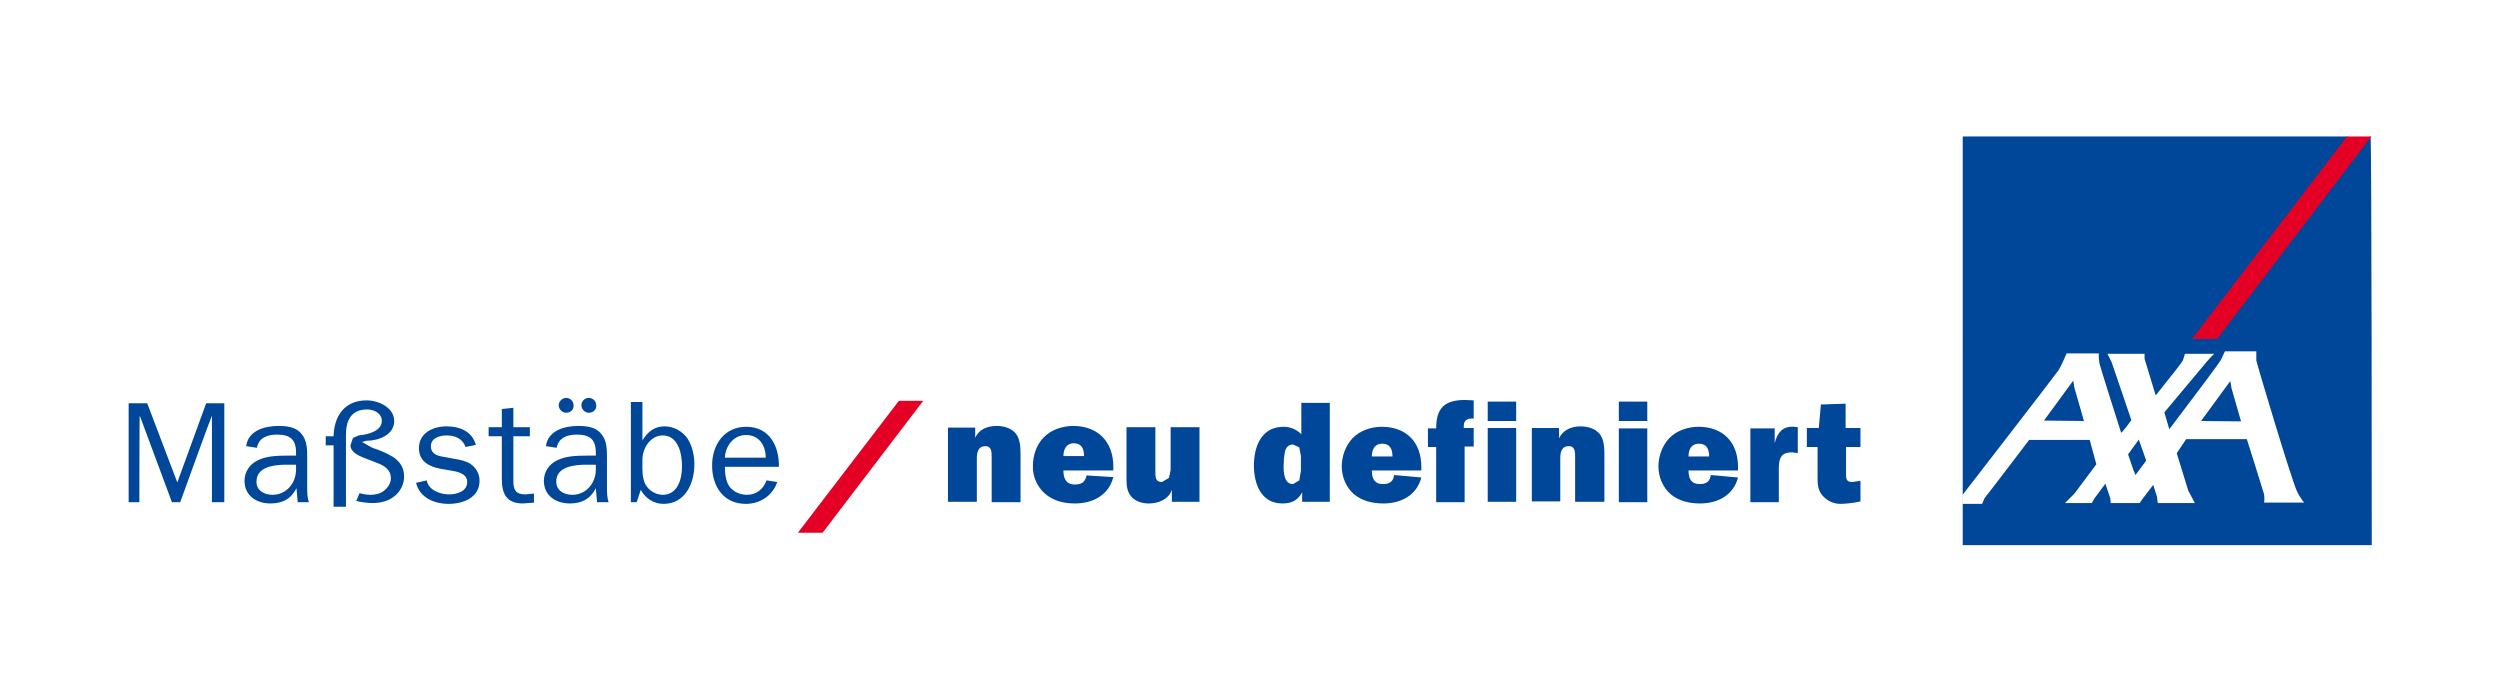
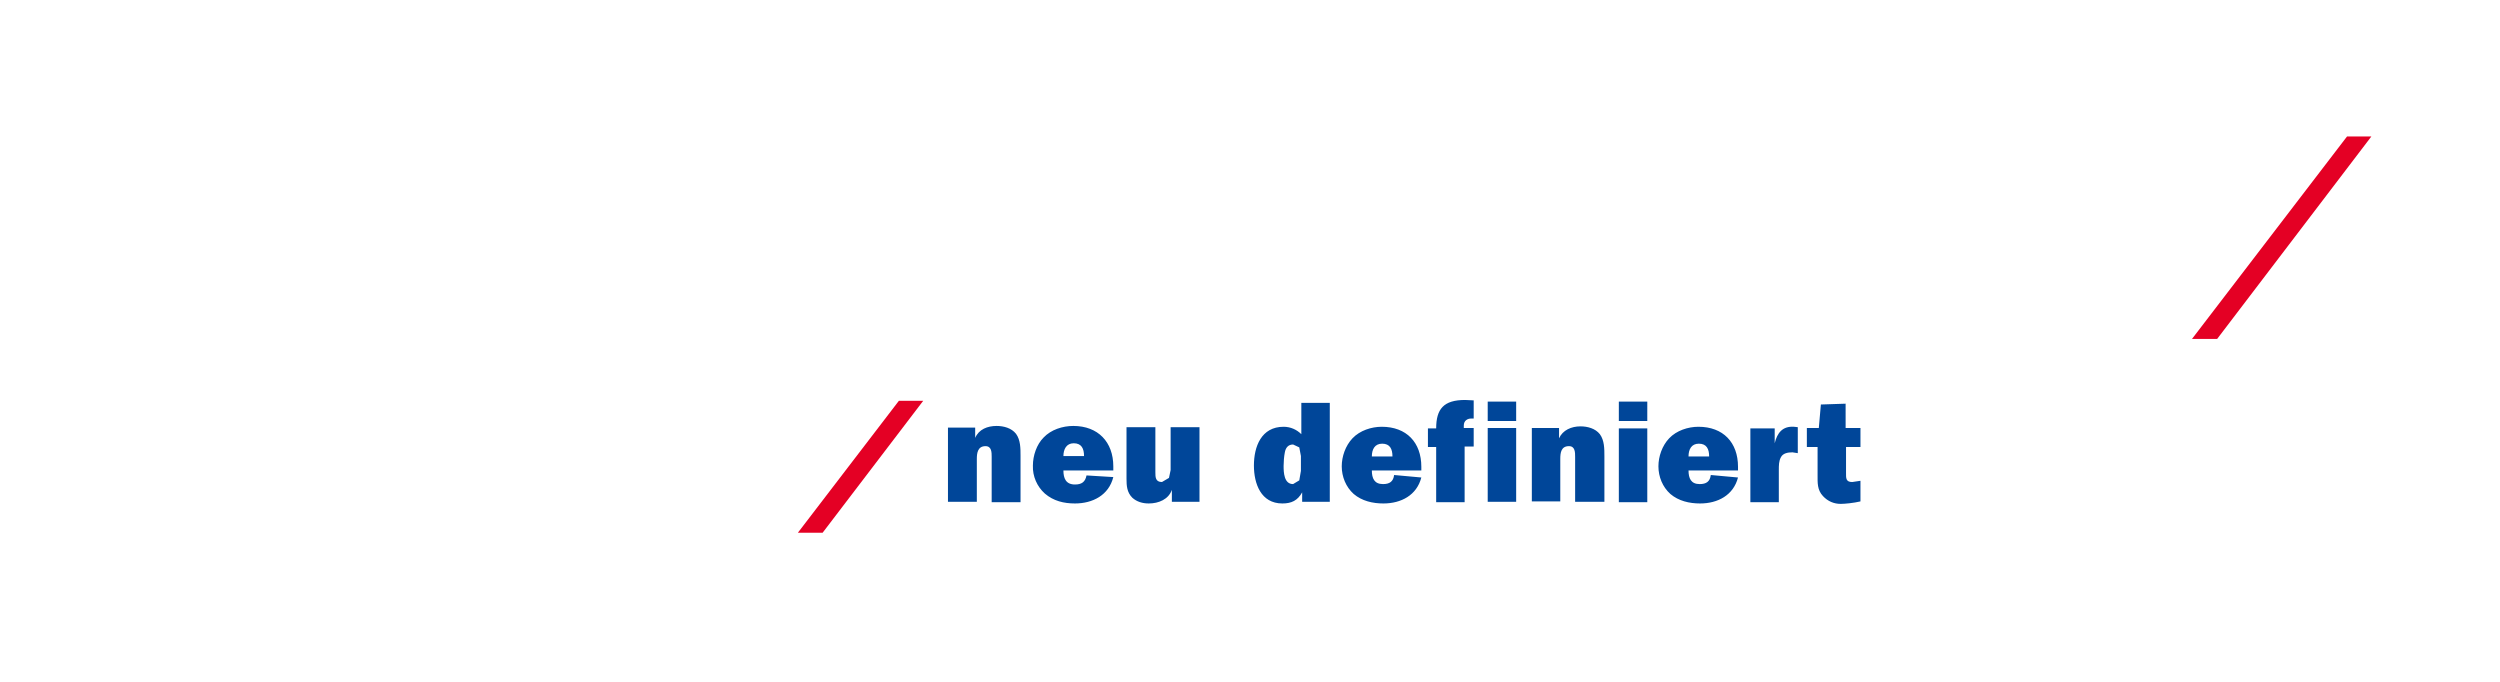
<svg xmlns="http://www.w3.org/2000/svg" version="1.1" id="Layer_1" x="0px" y="0px" width="60.63px" height="16.54px" viewBox="0 0 60.63 16.54" enable-background="new 0 0 60.63 16.54" xml:space="preserve">
  <rect x="0" y="0" fill="#FFFFFF" width="60.63" height="16.54" />
-   <path fill="#004699" d="M47.59,3.31l9.35,0L53.2,8.2h0.56l3.73-4.9c0.03,0,0.03,9.92,0.03,9.92h-9.92V3.31z" />
  <polygon fill="#E40024" points="53.16,8.22 56.92,3.31 57.51,3.31 53.77,8.22 " />
  <path fill-rule="evenodd" clip-rule="evenodd" fill="#FFFFFF" d="M49.57,10.2l0.71-0.97l0.03,0.18l0.23,0.8L49.57,10.2z   M51.79,11.52l0.26-0.35l-0.18-0.51l-0.26,0.36l0.13,0.38L51.79,11.52z M52.61,10.41c0.75-0.99,1.2-1.59,1.25-1.68l0.1-0.21h0.76  l0,0.22c0.02,0.11,0.84,2.85,0.98,3.16c0.07,0.16,0.18,0.29,0.18,0.29h-0.97c0,0,0.02-0.12-0.01-0.23  c-0.04-0.14-0.41-1.31-0.41-1.31h-1.47l-0.23,0.34l0.28,0.91l0.16,0.3l-0.9,0l-0.02-0.16l-0.09-0.28l-0.26,0.34l-0.07,0.1h-0.7  l-0.01-0.11l-0.12-0.36l-0.26,0.35l-0.07,0.12h-0.65l0.23-0.23l0.53-0.71l-0.16-0.59h-1.47c0,0-0.98,1.29-1.08,1.41l-0.06,0.14  h-0.48v-0.21c0,0,2.26-2.92,2.34-3.04c0.08-0.14,0.19-0.4,0.19-0.4h0.78c0,0-0.01,0.11,0.02,0.26c0.02,0.09,0.52,1.66,0.52,1.66  c0.01,0.03,0.25-0.3,0.25-0.3l-0.48-1.41l-0.1-0.2h0.9l0,0.12l0.27,0.89c0.4-0.5,0.63-0.79,0.66-0.85l0.05-0.16h0.71  c0,0-0.06,0.05-0.18,0.19L52.49,10L52.61,10.41z M53.38,10.21l0.71-0.97l0.03,0.18l0.23,0.8L53.38,10.21z" />
  <path fill="#004699" d="M22.99,10.37h0.66v0.25c0.09-0.21,0.3-0.29,0.52-0.29c0.17,0,0.36,0.05,0.47,0.19  c0.11,0.15,0.11,0.35,0.11,0.54v1.12h-0.7v-1.1c0-0.11,0-0.26-0.15-0.26c-0.19,0-0.21,0.17-0.21,0.31v1.04h-0.7V10.37z M27,11.57  c-0.11,0.44-0.5,0.64-0.93,0.64c-0.27,0-0.52-0.06-0.73-0.24c-0.19-0.17-0.3-0.42-0.29-0.68c0-0.24,0.09-0.51,0.26-0.68  c0.18-0.19,0.46-0.28,0.72-0.28c0.6,0,0.97,0.39,0.97,0.98v0.1h-1.21c0,0.19,0.06,0.34,0.28,0.34c0.16,0,0.25-0.06,0.28-0.22  L27,11.57z M26.29,11.06c0-0.18-0.06-0.31-0.25-0.31c-0.18,0-0.25,0.15-0.25,0.31H26.29z M28.42,12.18v-0.3  c-0.08,0.23-0.32,0.33-0.56,0.33c-0.15,0-0.29-0.04-0.4-0.14c-0.13-0.13-0.14-0.29-0.14-0.46v-1.25h0.7v1.09  c0,0.12,0,0.24,0.16,0.24l0.17-0.1l0.04-0.19v-1.04h0.7v1.81H28.42z M31.58,12.18v-0.24c-0.11,0.2-0.26,0.27-0.48,0.27  c-0.52,0-0.69-0.48-0.69-0.92c0-0.46,0.18-0.94,0.72-0.94c0.17,0,0.32,0.07,0.43,0.18V9.77h0.69v2.4H31.58z M31.55,11.06l-0.04-0.21  l-0.15-0.07c-0.12,0-0.18,0.08-0.2,0.19c-0.02,0.1-0.03,0.23-0.03,0.33c0,0.16,0.01,0.44,0.23,0.44l0.15-0.09l0.04-0.23V11.06z   M34.47,11.58c-0.11,0.43-0.49,0.63-0.92,0.63c-0.26,0-0.52-0.06-0.72-0.23c-0.19-0.17-0.29-0.42-0.29-0.67  c0-0.24,0.09-0.5,0.26-0.68c0.18-0.19,0.46-0.28,0.71-0.28c0.6,0,0.96,0.38,0.96,0.97v0.09h-1.2c0,0.19,0.06,0.33,0.27,0.33  c0.16,0,0.25-0.06,0.27-0.22L34.47,11.58z M33.77,11.07c0-0.18-0.06-0.31-0.25-0.31c-0.18,0-0.25,0.14-0.25,0.31H33.77z   M35.52,10.83h0.22v-0.45H35.5v-0.06c0-0.12,0.09-0.17,0.18-0.17l0.06,0V9.71L35.53,9.7c-0.52,0-0.7,0.22-0.7,0.69h-0.2v0.45h0.2  v1.34h0.69V10.83z M36.77,10.21h-0.69V9.74h0.69V10.21z M36.77,10.38h-0.69v1.79h0.69V10.38z M37.15,10.38h0.66v0.25  c0.09-0.2,0.3-0.29,0.52-0.29c0.17,0,0.36,0.05,0.47,0.19c0.11,0.15,0.11,0.35,0.11,0.54v1.1H38.2v-1.09c0-0.11,0-0.26-0.15-0.26  c-0.19,0-0.21,0.16-0.21,0.31v1.03h-0.69V10.38z M39.95,10.21h-0.69V9.74h0.69V10.21z M39.95,12.18h-0.69v-1.79h0.69V12.18z   M42.15,11.58c-0.11,0.43-0.49,0.63-0.92,0.63c-0.26,0-0.52-0.06-0.72-0.23c-0.19-0.17-0.29-0.42-0.29-0.67  c0-0.24,0.09-0.5,0.26-0.68c0.18-0.19,0.46-0.28,0.71-0.28c0.6,0,0.96,0.38,0.96,0.97v0.09h-1.2c0,0.19,0.06,0.33,0.27,0.33  c0.16,0,0.25-0.06,0.27-0.22L42.15,11.58z M41.45,11.07c0-0.18-0.06-0.31-0.25-0.31c-0.18,0-0.25,0.14-0.25,0.31H41.45z   M43.04,10.75c0.06-0.25,0.19-0.42,0.47-0.4l0.09,0.01v0.63l-0.13-0.02c-0.11,0-0.23,0.02-0.28,0.12c-0.05,0.09-0.05,0.2-0.05,0.31  v0.78h-0.69v-1.79h0.59C43.04,10.38,43.04,10.75,43.04,10.75z M44.76,10.38h0.36v0.46h-0.35v0.62c0,0.13-0.01,0.23,0.15,0.23  l0.2-0.03v0.5c-0.17,0.04-0.38,0.06-0.48,0.06c-0.16,0-0.31-0.06-0.43-0.19c-0.14-0.15-0.13-0.32-0.13-0.51v-0.68h-0.26v-0.46h0.29  l0.05-0.57l0.6-0.02V10.38z" />
  <polygon fill="#E40024" points="19.35,12.92 21.8,9.72 22.39,9.72 19.95,12.92 " />
-   <path fill="#004699" d="M7.18,11.06v-0.08c0-0.32-0.14-0.44-0.46-0.44c-0.23,0-0.44,0.07-0.49,0.32l-0.26-0.04  c0.05-0.38,0.45-0.49,0.78-0.49c0.19,0,0.42,0.02,0.55,0.18c0.15,0.16,0.15,0.39,0.15,0.59v0.7c0,0.13,0,0.26,0.04,0.38H7.22  l-0.03-0.34c-0.13,0.26-0.34,0.37-0.63,0.37c-0.34,0-0.63-0.19-0.63-0.55c0-0.22,0.13-0.41,0.33-0.5c0.2-0.1,0.47-0.11,0.69-0.11  H7.18z M7.18,11.27H6.95c-0.28,0-0.73,0.04-0.73,0.41c0,0.22,0.19,0.32,0.39,0.32c0.34,0,0.57-0.29,0.57-0.61V11.27z M10.35,11.65  c0.04,0.24,0.33,0.34,0.54,0.34c0.19,0,0.44-0.07,0.44-0.3c0-0.19-0.19-0.24-0.35-0.27l-0.29-0.05c-0.28-0.05-0.53-0.18-0.53-0.5  c0-0.37,0.34-0.53,0.67-0.53c0.32,0,0.62,0.12,0.71,0.45l-0.25,0.05c-0.07-0.2-0.25-0.28-0.46-0.28c-0.16,0-0.38,0.06-0.38,0.26  c0,0.19,0.16,0.24,0.32,0.26l0.26,0.05c0.13,0.02,0.27,0.05,0.38,0.12c0.14,0.1,0.22,0.24,0.22,0.41c0,0.41-0.4,0.56-0.75,0.56  s-0.7-0.15-0.79-0.51L10.35,11.65z M12.95,12.19l-0.27,0.02c-0.39,0-0.51-0.23-0.51-0.59v-1.04h-0.32v-0.22h0.32V9.92l0.28-0.03  v0.47h0.4v0.22h-0.4v1.09c0,0.21,0.06,0.32,0.29,0.32l0.21-0.02V12.19z M14.45,11.06v-0.08c0-0.32-0.14-0.44-0.46-0.44  c-0.23,0-0.44,0.07-0.49,0.32l-0.26-0.04c0.05-0.38,0.45-0.49,0.78-0.49c0.19,0,0.42,0.02,0.55,0.18c0.15,0.16,0.15,0.39,0.15,0.59  v0.7c0,0.13,0,0.26,0.04,0.38h-0.28l-0.03-0.34c-0.13,0.26-0.34,0.37-0.63,0.37c-0.34,0-0.63-0.19-0.63-0.55  c0-0.22,0.13-0.41,0.33-0.5c0.2-0.1,0.47-0.11,0.69-0.11H14.45z M14.45,11.27h-0.23c-0.28,0-0.73,0.04-0.73,0.41  c0,0.22,0.19,0.32,0.39,0.32c0.34,0,0.57-0.29,0.57-0.61V11.27z M13.73,10.01c-0.1,0-0.18-0.09-0.18-0.18c0-0.1,0.09-0.18,0.18-0.18  c0.1,0,0.18,0.08,0.18,0.18C13.92,9.93,13.84,10.01,13.73,10.01z M14.28,10.01c-0.1,0-0.18-0.09-0.18-0.18  c0-0.1,0.08-0.18,0.18-0.18c0.1,0,0.18,0.08,0.18,0.18C14.47,9.93,14.39,10.01,14.28,10.01z M15.44,12.18H15.3V9.75h0.28v0.93  c0.13-0.21,0.29-0.34,0.54-0.34c0.22,0,0.43,0.12,0.55,0.29c0.12,0.18,0.17,0.42,0.17,0.63c0,0.46-0.22,0.96-0.75,0.96  c-0.24,0-0.44-0.14-0.55-0.34L15.44,12.18z M16.07,10.56c-0.28,0-0.49,0.29-0.49,0.59v0.22c0,0.18,0.03,0.32,0.1,0.42  c0.08,0.12,0.24,0.21,0.39,0.21c0.37,0,0.47-0.39,0.47-0.69C16.54,11,16.45,10.56,16.07,10.56z M18.85,11.69  c-0.11,0.33-0.42,0.53-0.76,0.53c-0.55,0-0.82-0.43-0.82-0.93c0-0.5,0.29-0.94,0.83-0.94c0.56,0,0.8,0.47,0.79,0.97h-1.31  c0,0.14,0.01,0.27,0.07,0.41c0.08,0.17,0.27,0.27,0.46,0.27c0.23,0,0.4-0.13,0.48-0.35L18.85,11.69z M18.57,11.1  c0-0.3-0.16-0.55-0.48-0.55c-0.3,0-0.5,0.27-0.51,0.55H18.57z M5.44,12.18h-0.3v-2.1c-0.01,0-0.77,2.1-0.77,2.1h-0.2l-0.78-2.1  c-0.01,0-0.01,2.1-0.01,2.1H3.12v-2.4h0.45l0.73,1.92L5,9.78h0.44V12.18z M8.37,12.29H8.09v-1.49H7.9v-0.22h0.19  c0.01-0.47,0.25-0.87,0.8-0.87c0.3,0,0.67,0.18,0.67,0.5c0,0.34-0.38,0.48-0.68,0.48l-0.1,0.03l0.25,0.14  c0.16,0.05,0.35,0.13,0.5,0.22c0.18,0.12,0.27,0.27,0.27,0.48c0,0.18-0.09,0.36-0.23,0.47c-0.14,0.12-0.34,0.17-0.53,0.17  c-0.13,0-0.27-0.02-0.4-0.05l0.08-0.19C8.79,11.98,8.88,12,8.98,12c0.11,0,0.23-0.02,0.32-0.09c0.1-0.07,0.18-0.19,0.18-0.31  c0-0.19-0.13-0.29-0.3-0.36L8.82,11.1c-0.13-0.05-0.32-0.14-0.32-0.3l0.06-0.18l0.14-0.06c0.21-0.02,0.56-0.1,0.56-0.35  c0-0.19-0.19-0.28-0.36-0.28c-0.39,0-0.51,0.28-0.51,0.61V12.29z" />
</svg>